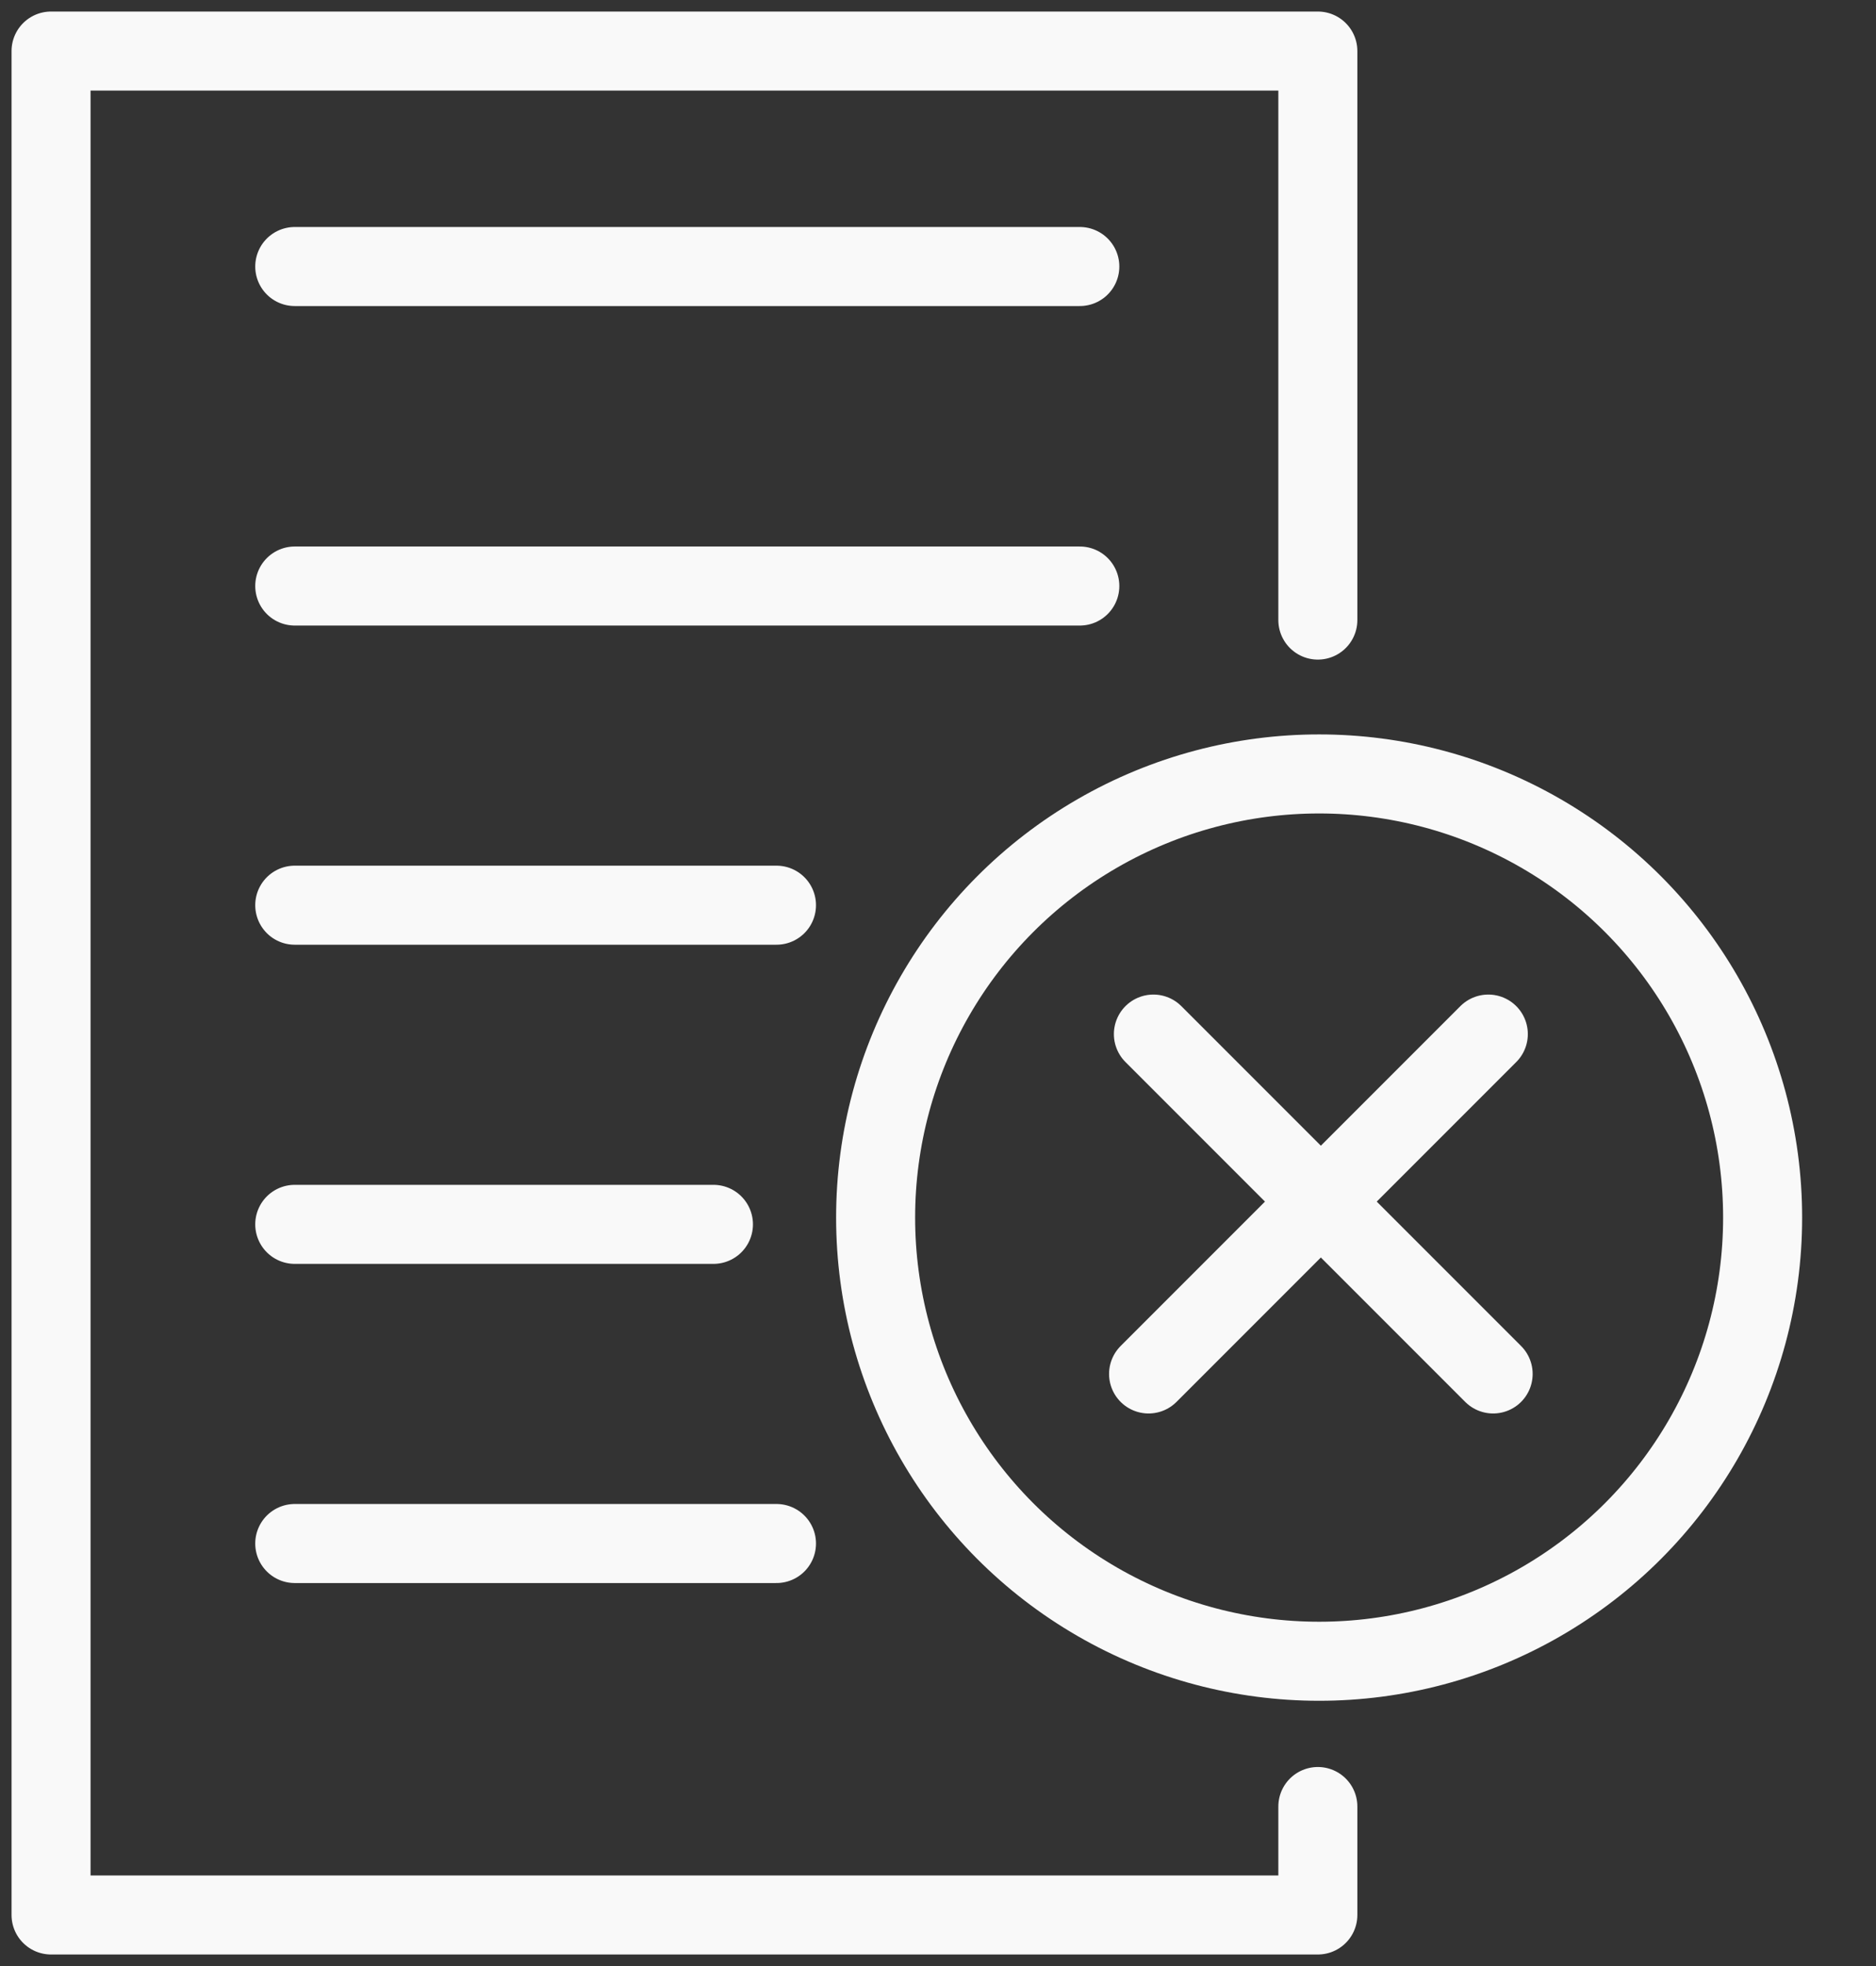
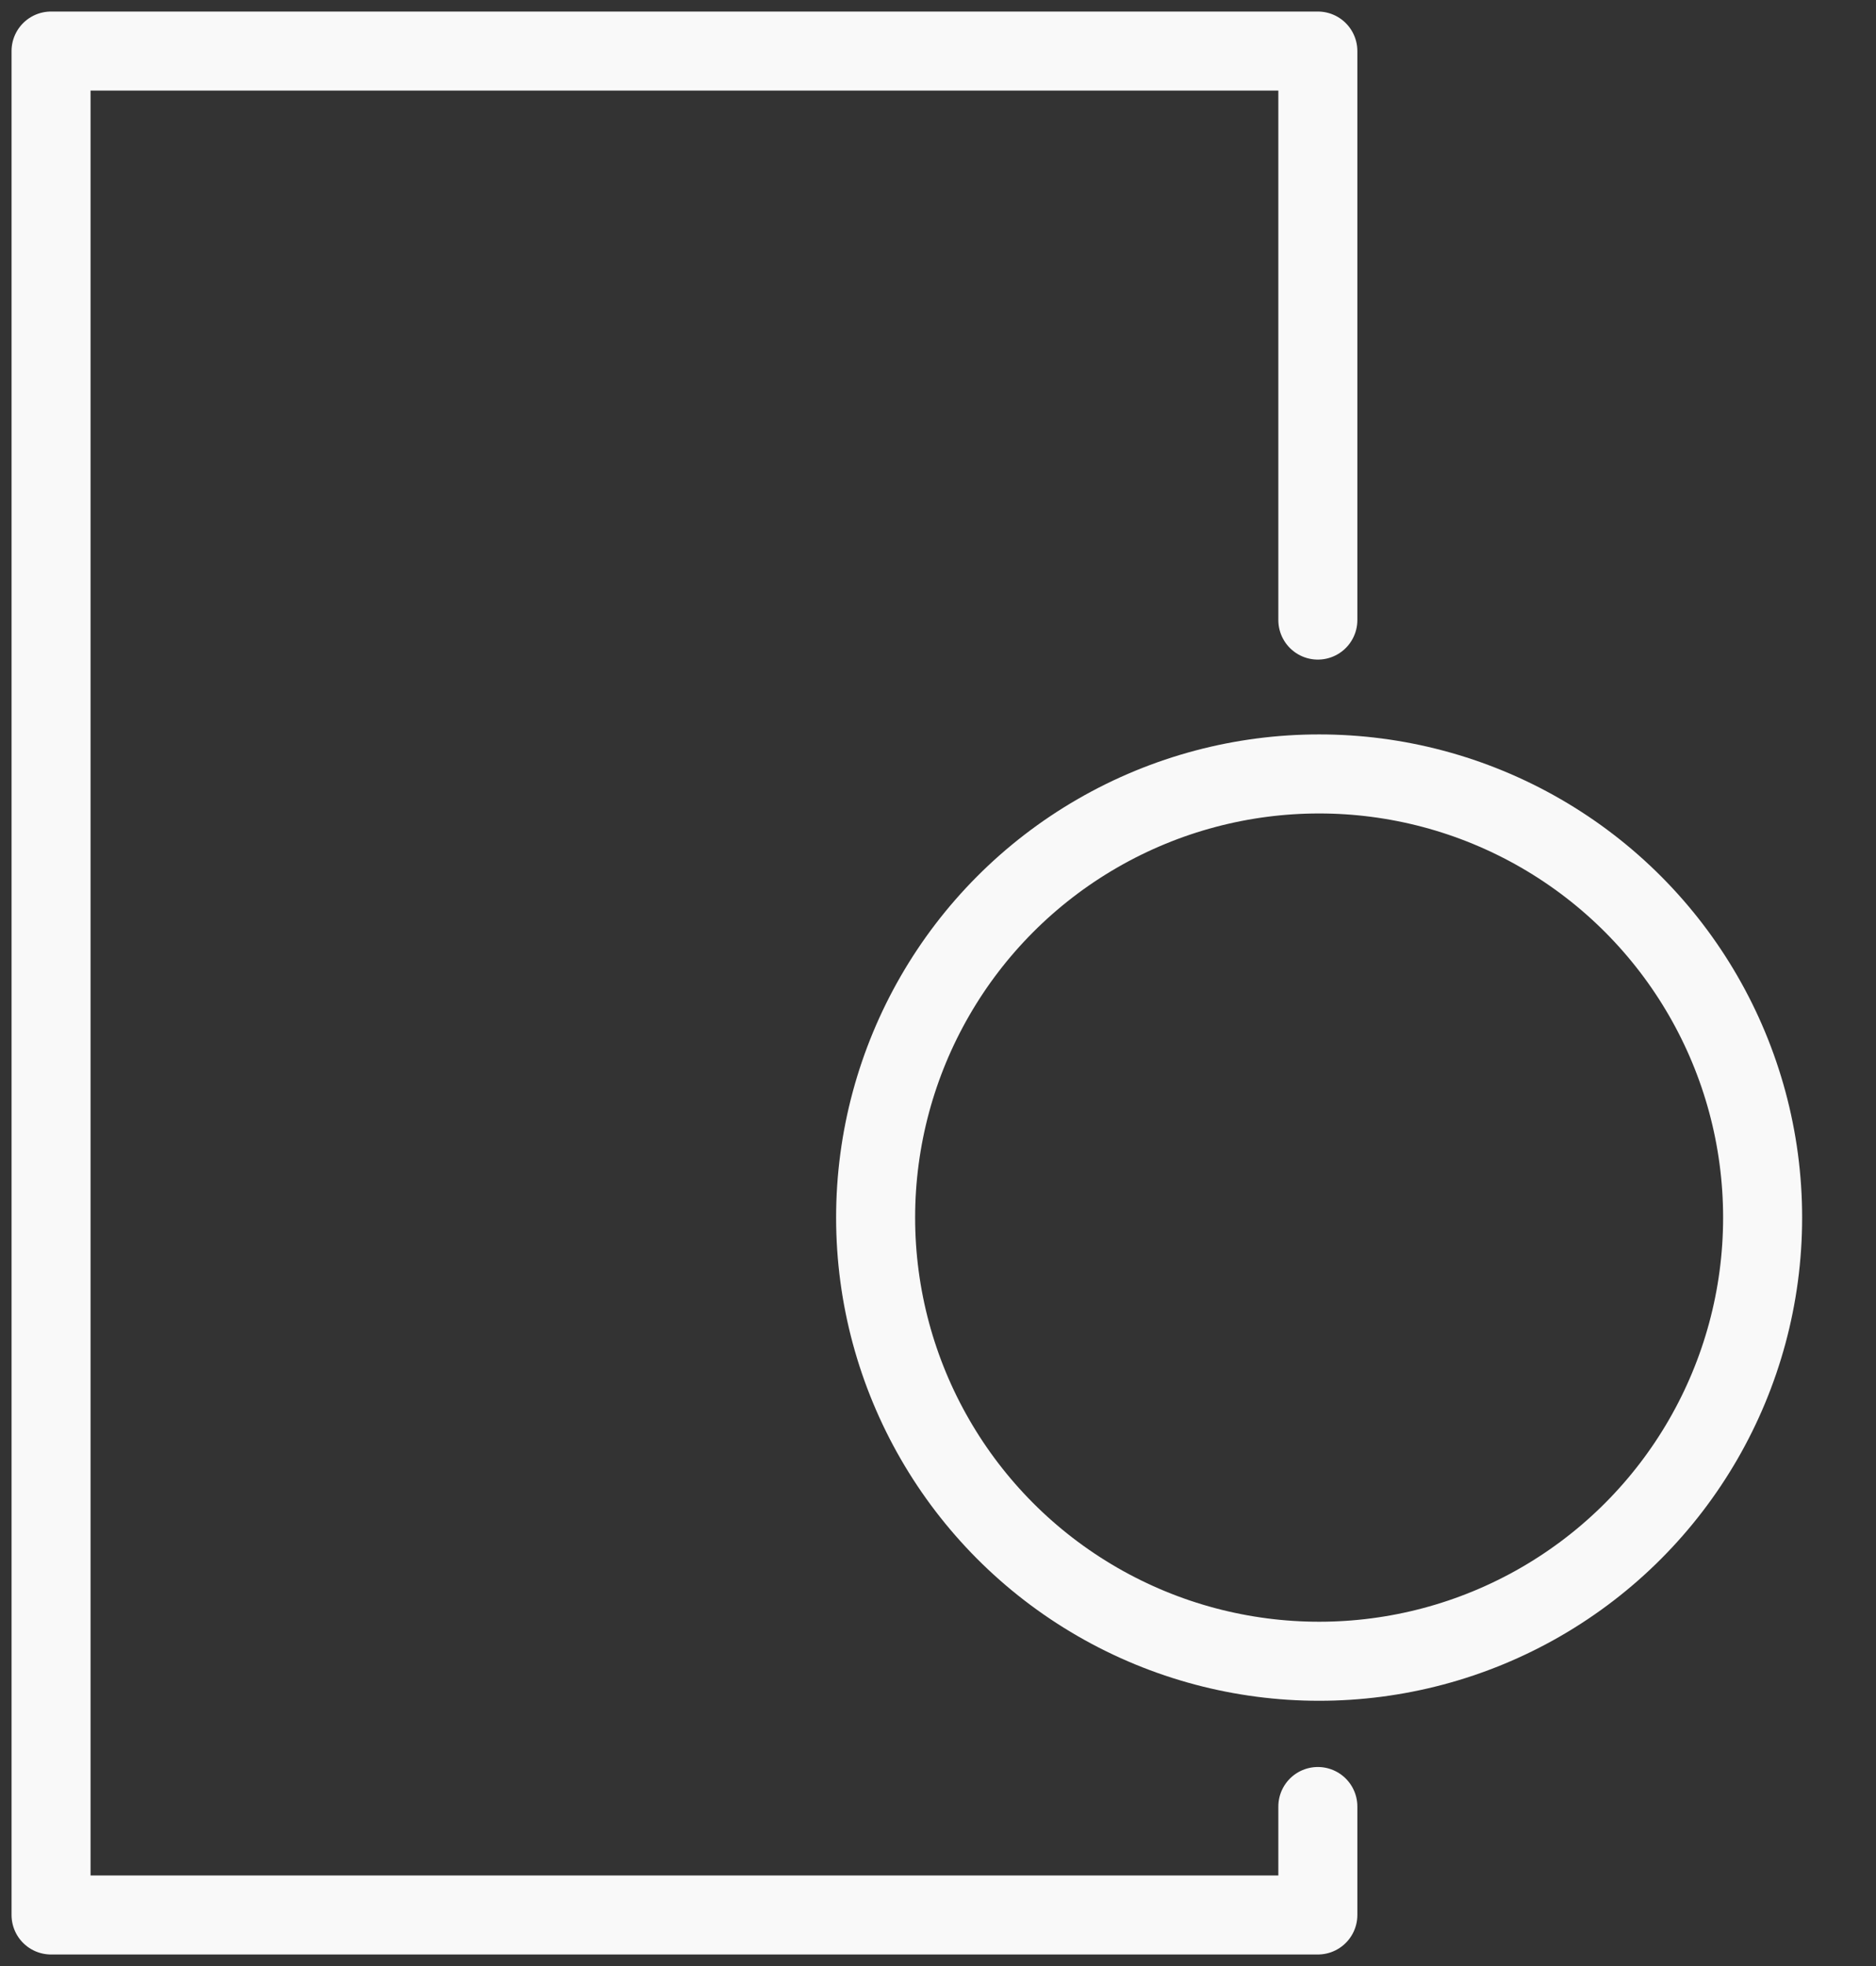
<svg xmlns="http://www.w3.org/2000/svg" width="147" height="154" fill="none">
  <rect width="100%" height="100%" fill="#333333" stroke="none" />
  <path d="M103.264 48.57V4H4v146h99.264v-8.494" stroke="#F9F9F9" stroke-width="6.192" stroke-linecap="round" stroke-linejoin="round" />
  <circle cx="103.364" cy="95.375" r="34.752" stroke="#F9F9F9" stroke-width="6.192" />
-   <path stroke="#F9F9F9" stroke-width="6.192" stroke-linecap="round" d="M23.096 20.877h61.516M23.096 45.904h61.516m-61.516 25h37.748m-37.748 25h32.808M90 107.622L116.622 81m.378 26.622L90.378 81m-67.282 39.904h37.748" />
</svg>